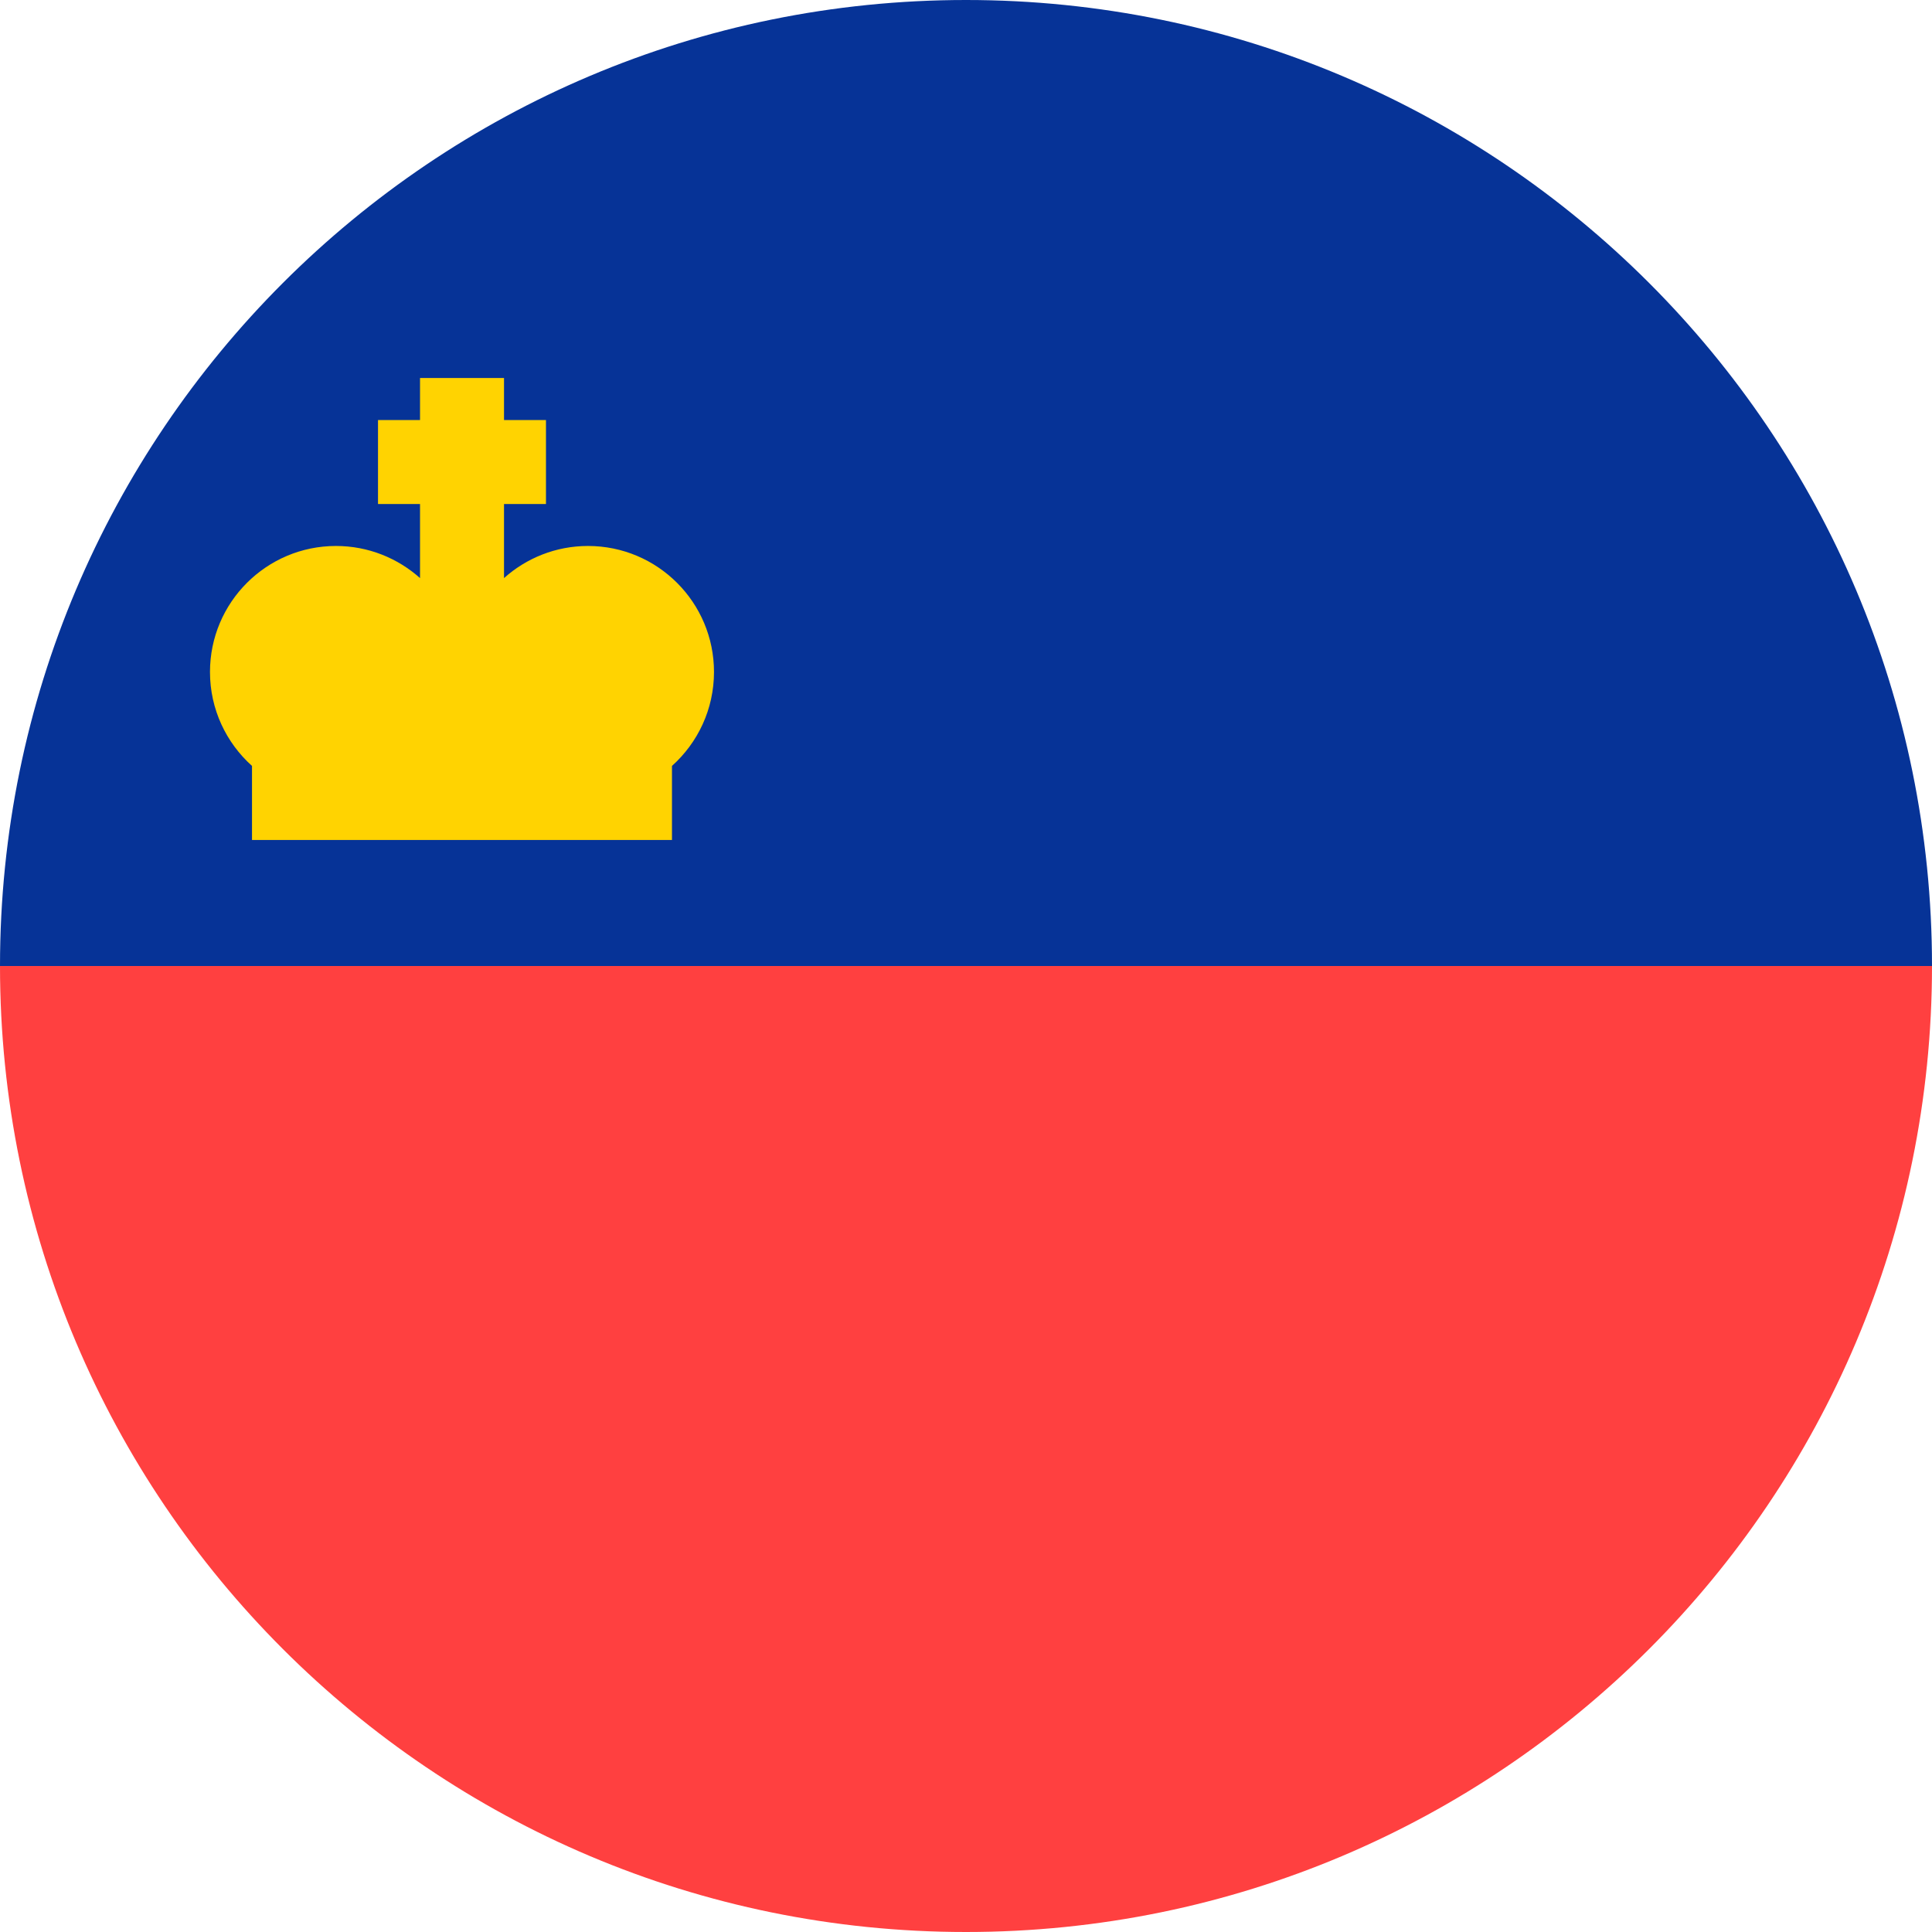
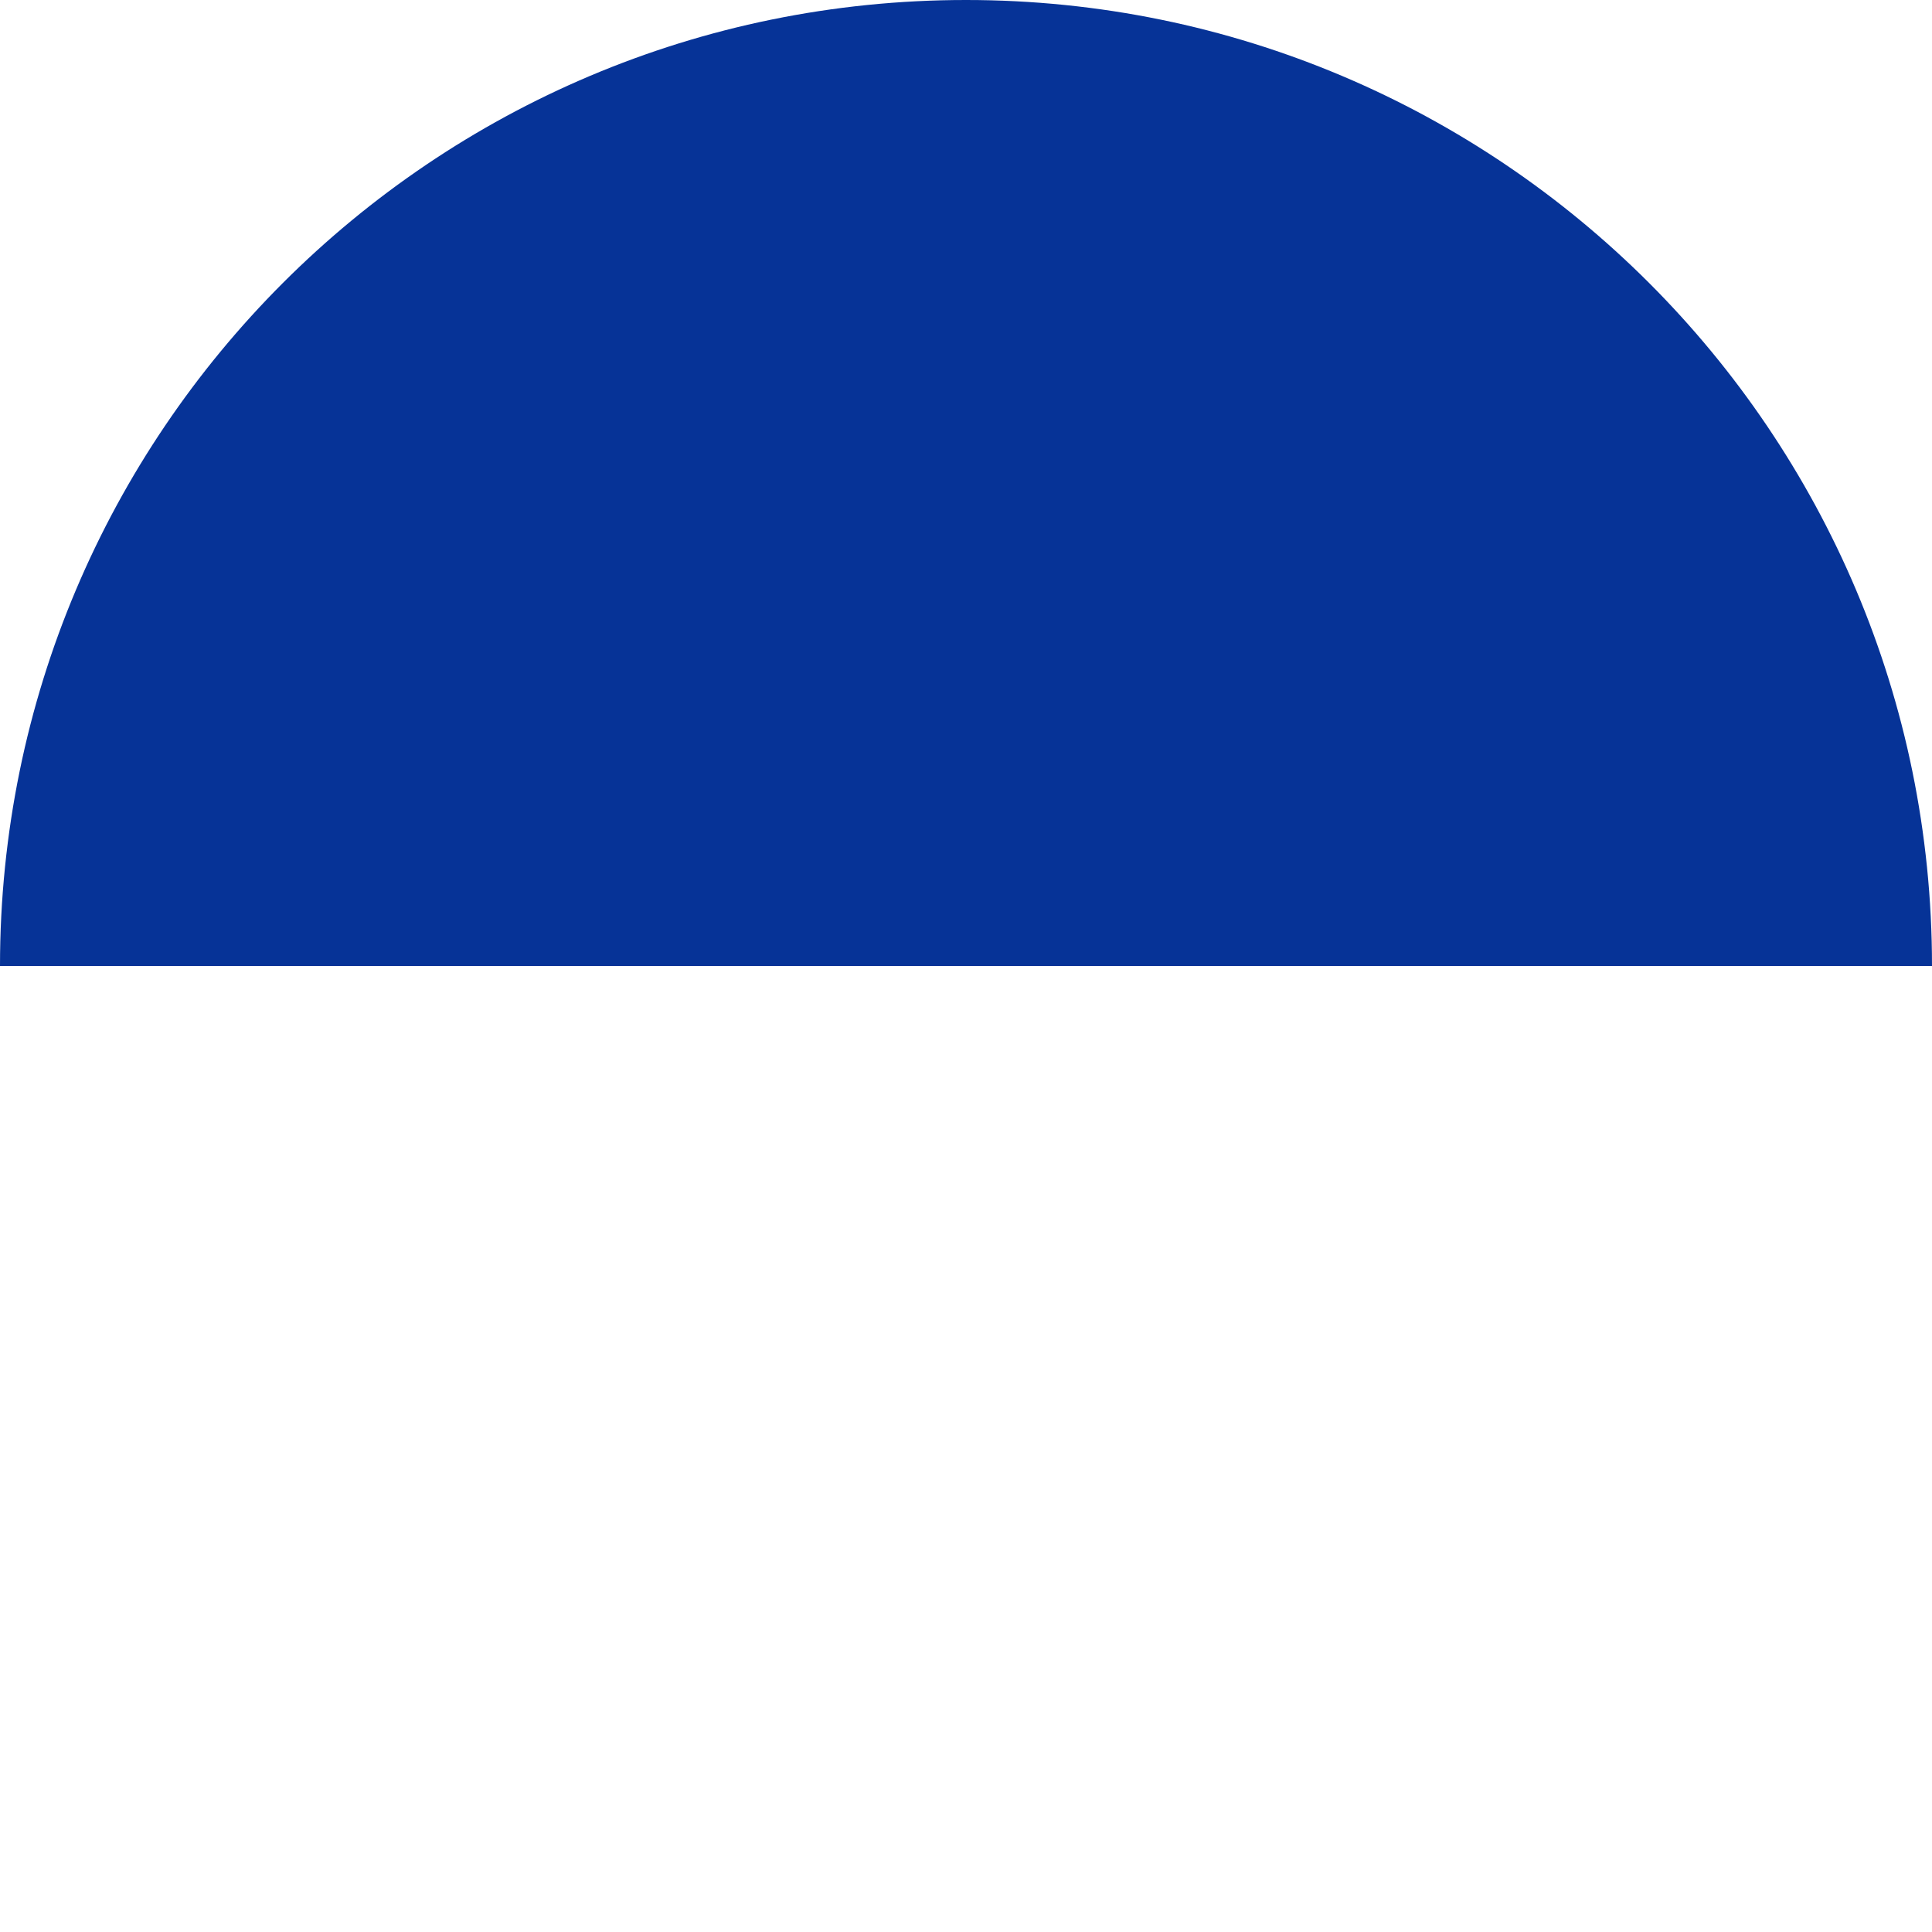
<svg xmlns="http://www.w3.org/2000/svg" width="32px" height="32px" viewBox="0 0 32 32" version="1.1">
  <title>Flags/LI</title>
  <desc>Created with Sketch.</desc>
  <defs />
  <g id="Flags/LI" stroke="none" stroke-width="1" fill="none" fill-rule="evenodd">
    <g id="liechtenstein" fill-rule="nonzero">
-       <path d="M32,16 C32,24.837 24.837,32 16,32 C7.163,32 0,24.837 0,16 C0.696,16 16,13.913 16,13.913 L32,16 Z" id="Shape" fill="#FF4040" />
      <path d="M0,16 C0,7.163 7.163,0 16,0 C24.837,0 32,7.163 32,16" id="Shape" fill="#063397" />
-       <path d="M11.826,11.13 C11.826,9.978 10.892,9.043 9.739,9.043 C9.204,9.043 8.717,9.245 8.348,9.575 L8.348,8.348 L9.043,8.348 L9.043,6.957 L8.348,6.957 L8.348,6.261 L6.957,6.261 L6.957,6.957 L6.261,6.957 L6.261,8.348 L6.957,8.348 L6.957,9.575 C6.587,9.245 6.1,9.043 5.565,9.043 C4.413,9.043 3.478,9.978 3.478,11.13 C3.478,11.748 3.747,12.303 4.174,12.686 L4.174,13.913 L11.13,13.913 L11.13,12.686 C11.557,12.303 11.826,11.748 11.826,11.13 Z" id="Shape" fill="#FFD301" />
    </g>
  </g>
</svg>